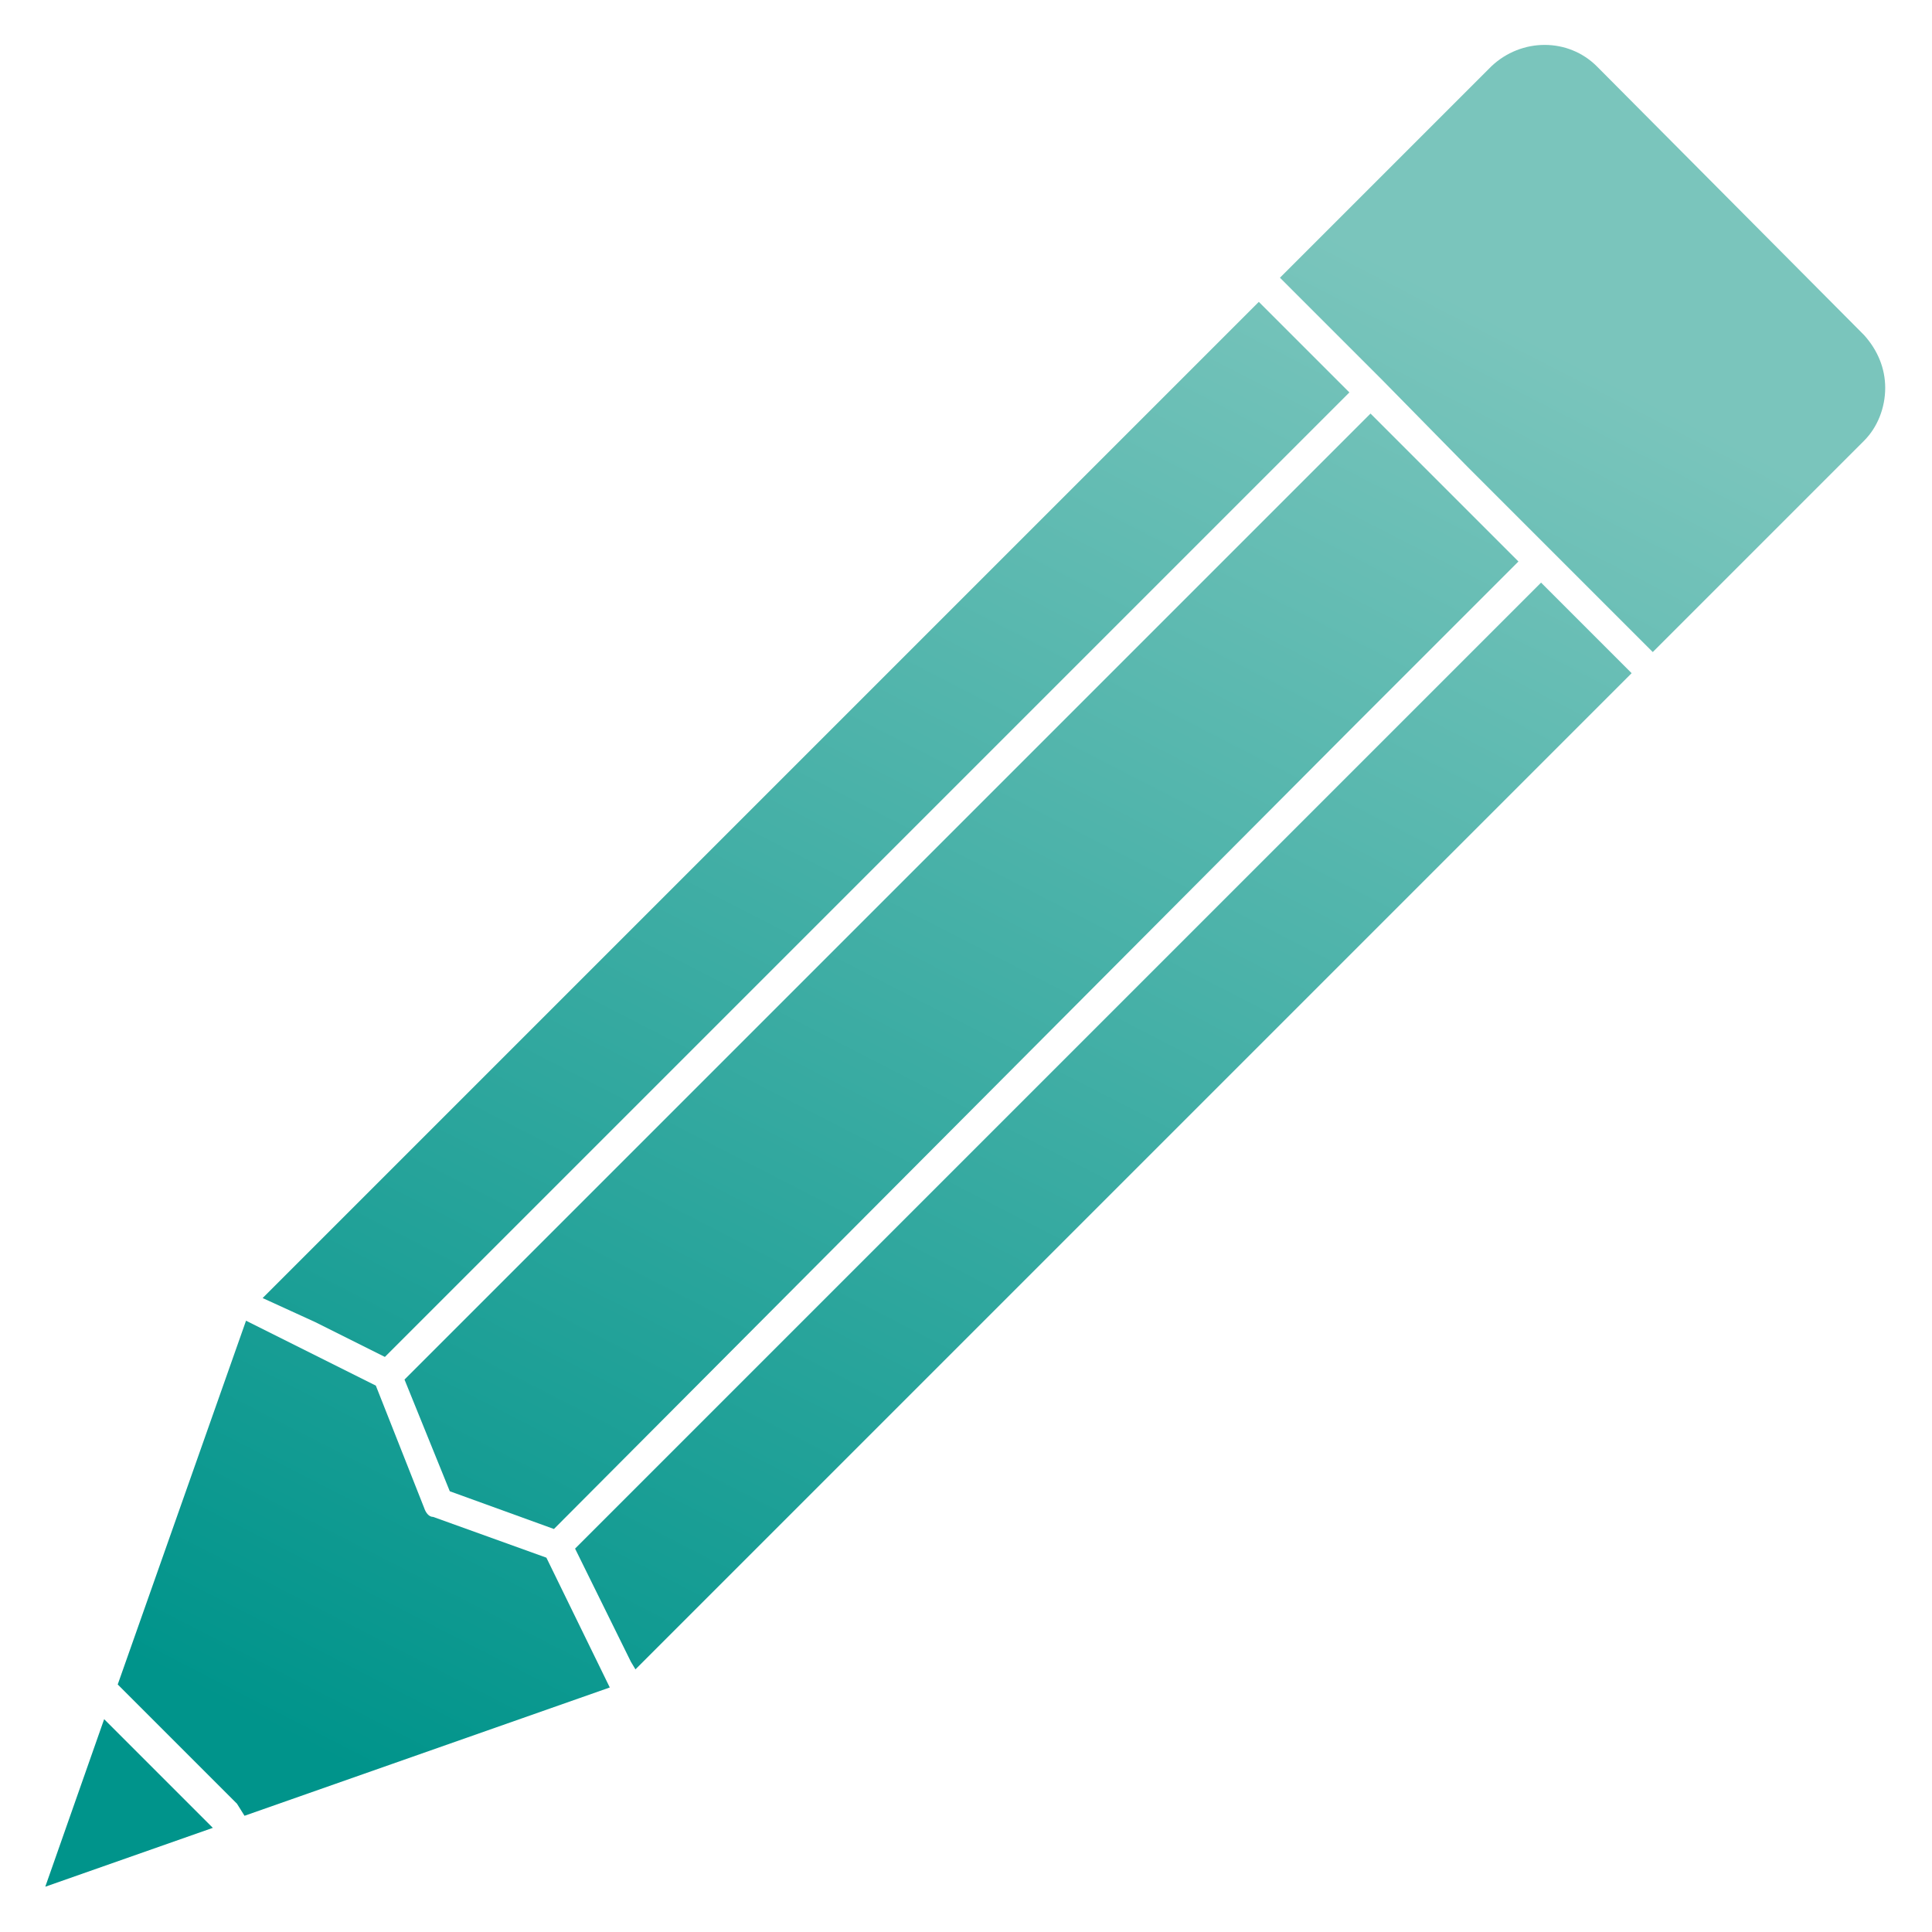
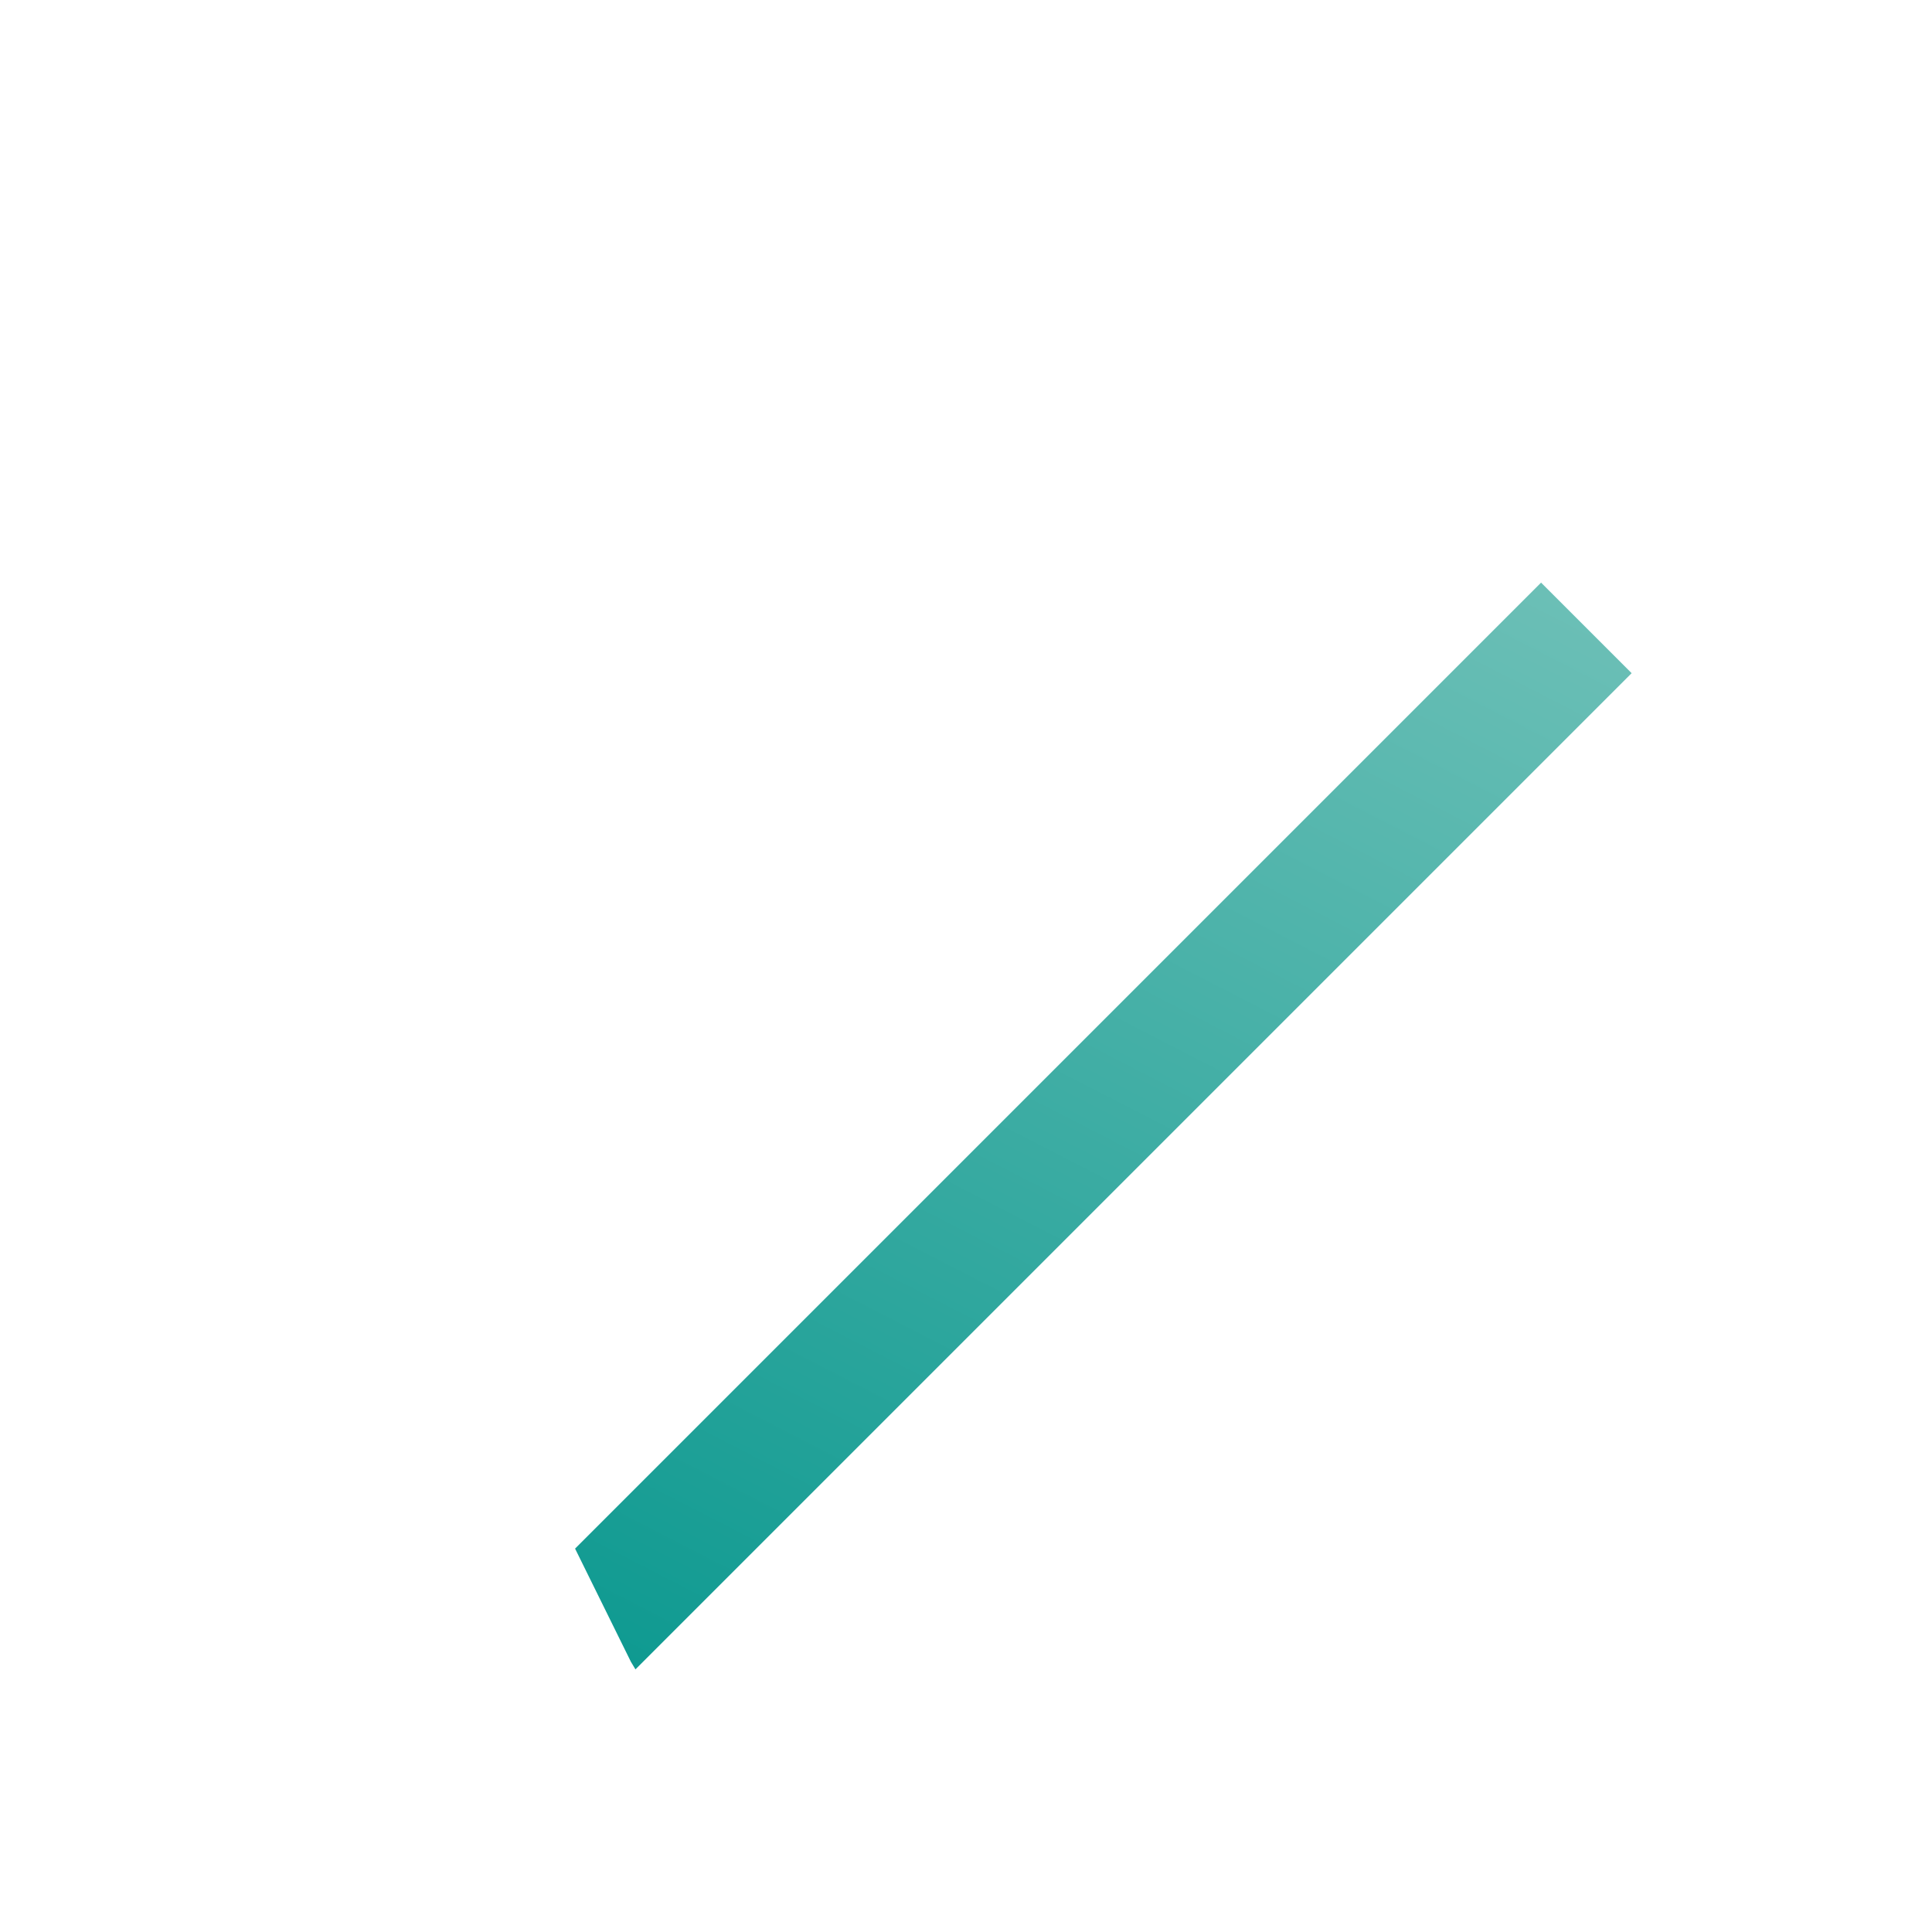
<svg xmlns="http://www.w3.org/2000/svg" xmlns:xlink="http://www.w3.org/1999/xlink" id="Layer_1" version="1.1" viewBox="0 0 128 128">
  <defs>
    <style>
      .st0 {
        fill: url(#linear-gradient2);
      }

      .st1 {
        fill: url(#linear-gradient1);
      }

      .st2 {
        fill: url(#linear-gradient3);
      }

      .st3 {
        fill: url(#linear-gradient5);
      }

      .st4 {
        fill: url(#linear-gradient4);
      }

      .st5 {
        fill: url(#linear-gradient);
      }
    </style>
    <linearGradient id="linear-gradient" x1="99.9" y1="108.6" x2="44.9" y2="1.6" gradientTransform="translate(0 130) scale(1 -1)" gradientUnits="userSpaceOnUse">
      <stop offset="0" stop-color="#7ac5bc" />
      <stop offset="1" stop-color="#00948b" />
    </linearGradient>
    <linearGradient id="linear-gradient1" x1="77.2" y1="120.2" x2="22.2" y2="13.2" xlink:href="#linear-gradient" />
    <linearGradient id="linear-gradient2" x1="104.3" y1="106.3" x2="49.3" y2="-.7" xlink:href="#linear-gradient" />
    <linearGradient id="linear-gradient3" x1="88.7" y1="114.3" x2="33.7" y2="7.3" xlink:href="#linear-gradient" />
    <linearGradient id="linear-gradient4" x1="68.2" y1="124.8" x2="13.2" y2="17.8" xlink:href="#linear-gradient" />
    <linearGradient id="linear-gradient5" x1="75.1" y1="121.3" x2="20.1" y2="14.3" xlink:href="#linear-gradient" />
  </defs>
  <g id="Glyph">
    <g>
      <path class="st5" d="M64.8,75.9l-26.7,26.7,3.7,7.5.3.5L108.1,44.6l-6-6-37.3,37.3Z" />
-       <path class="st1" d="M20.9,87.6l4.6,2.3,63.2-63.2.7-.7-6-6L17.4,86l3.5,1.6Z" />
-       <path class="st0" d="M97.2,30.9l12.3,12.3,14-14c.9-.9,1.4-2.2,1.4-3.5s-.5-2.5-1.4-3.5l-17.7-17.8c-1.9-1.9-5-1.9-7,0l-14,14,6.8,6.8,5.6,5.7Z" />
-       <path class="st2" d="M89.8,48l10.8-10.8-4.9-4.9-4.9-4.9-.7.7-63.3,63.3,3,7.4,6.9,2.5,53.1-53.3Z" />
-       <path class="st4" d="M10.5,117.5l-3.6-3.6-3.9,11.1,11.1-3.9-3.6-3.6Z" />
-       <path class="st3" d="M16.2,120.3l24.2-8.5-4.2-8.6-7.5-2.7c-.3,0-.5-.3-.6-.6l-3.2-8.1-8.6-4.3-8.5,24.1,7.9,7.9.5.8Z" />
    </g>
  </g>
</svg>